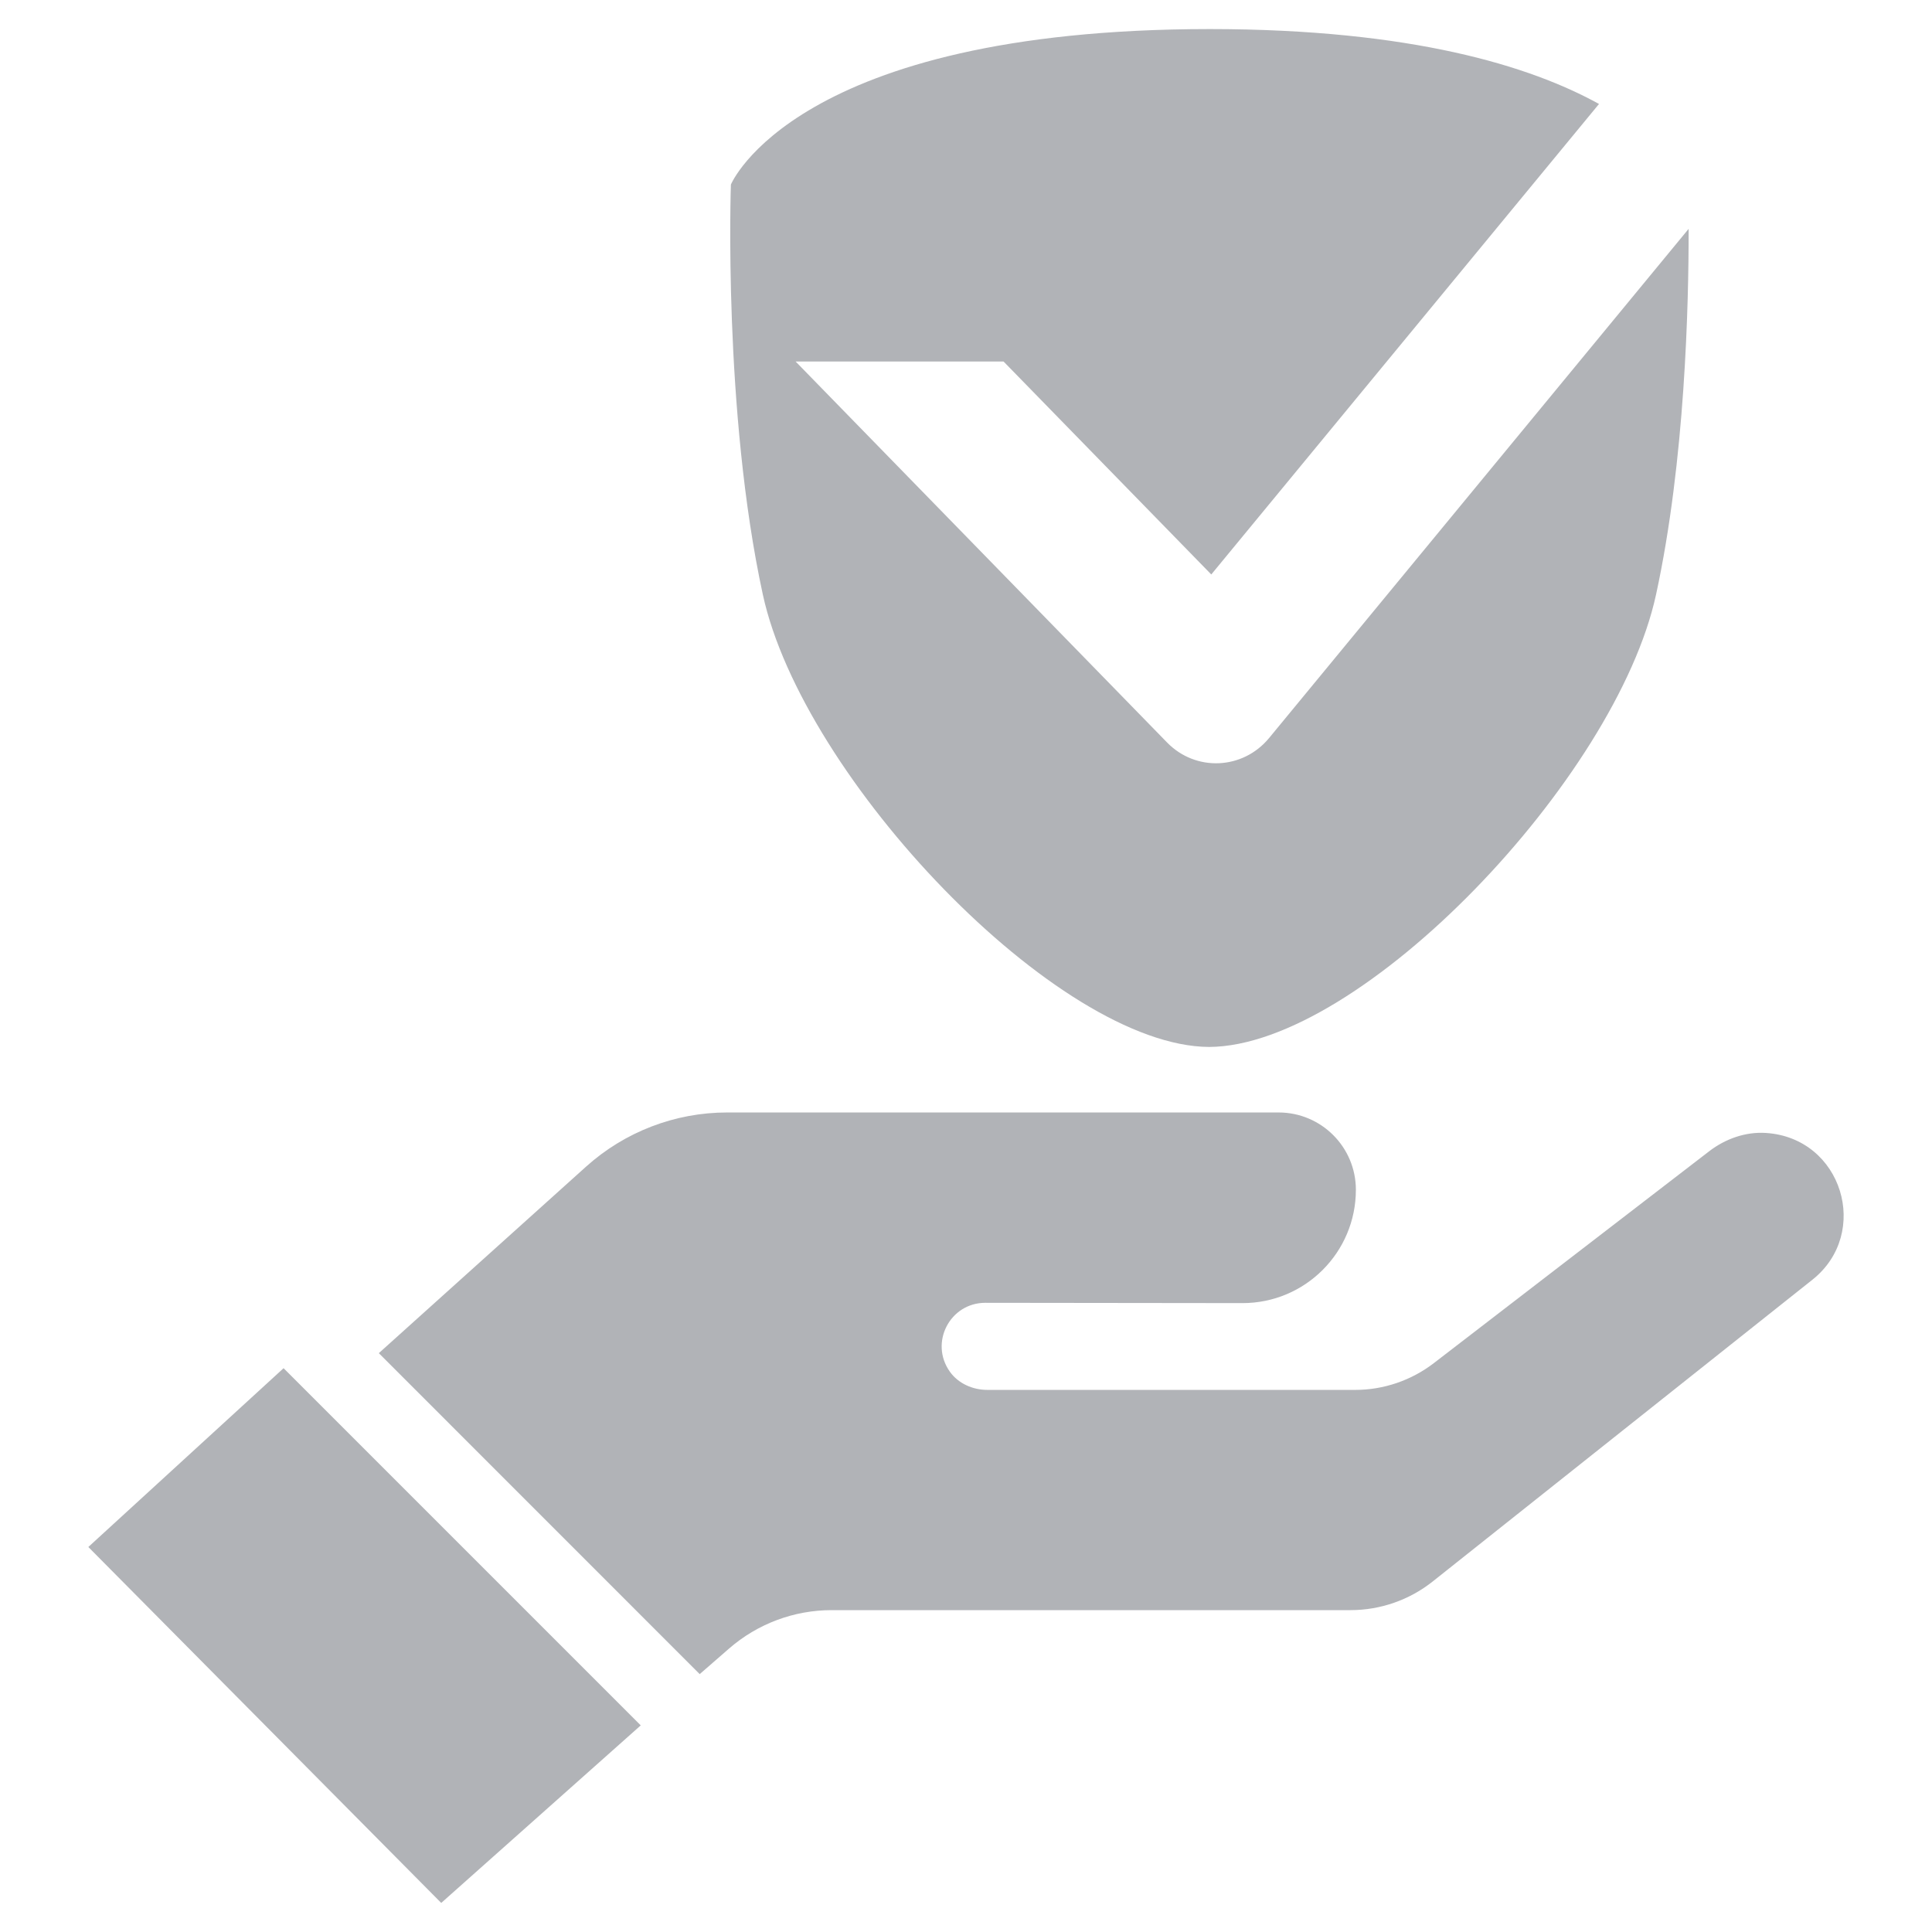
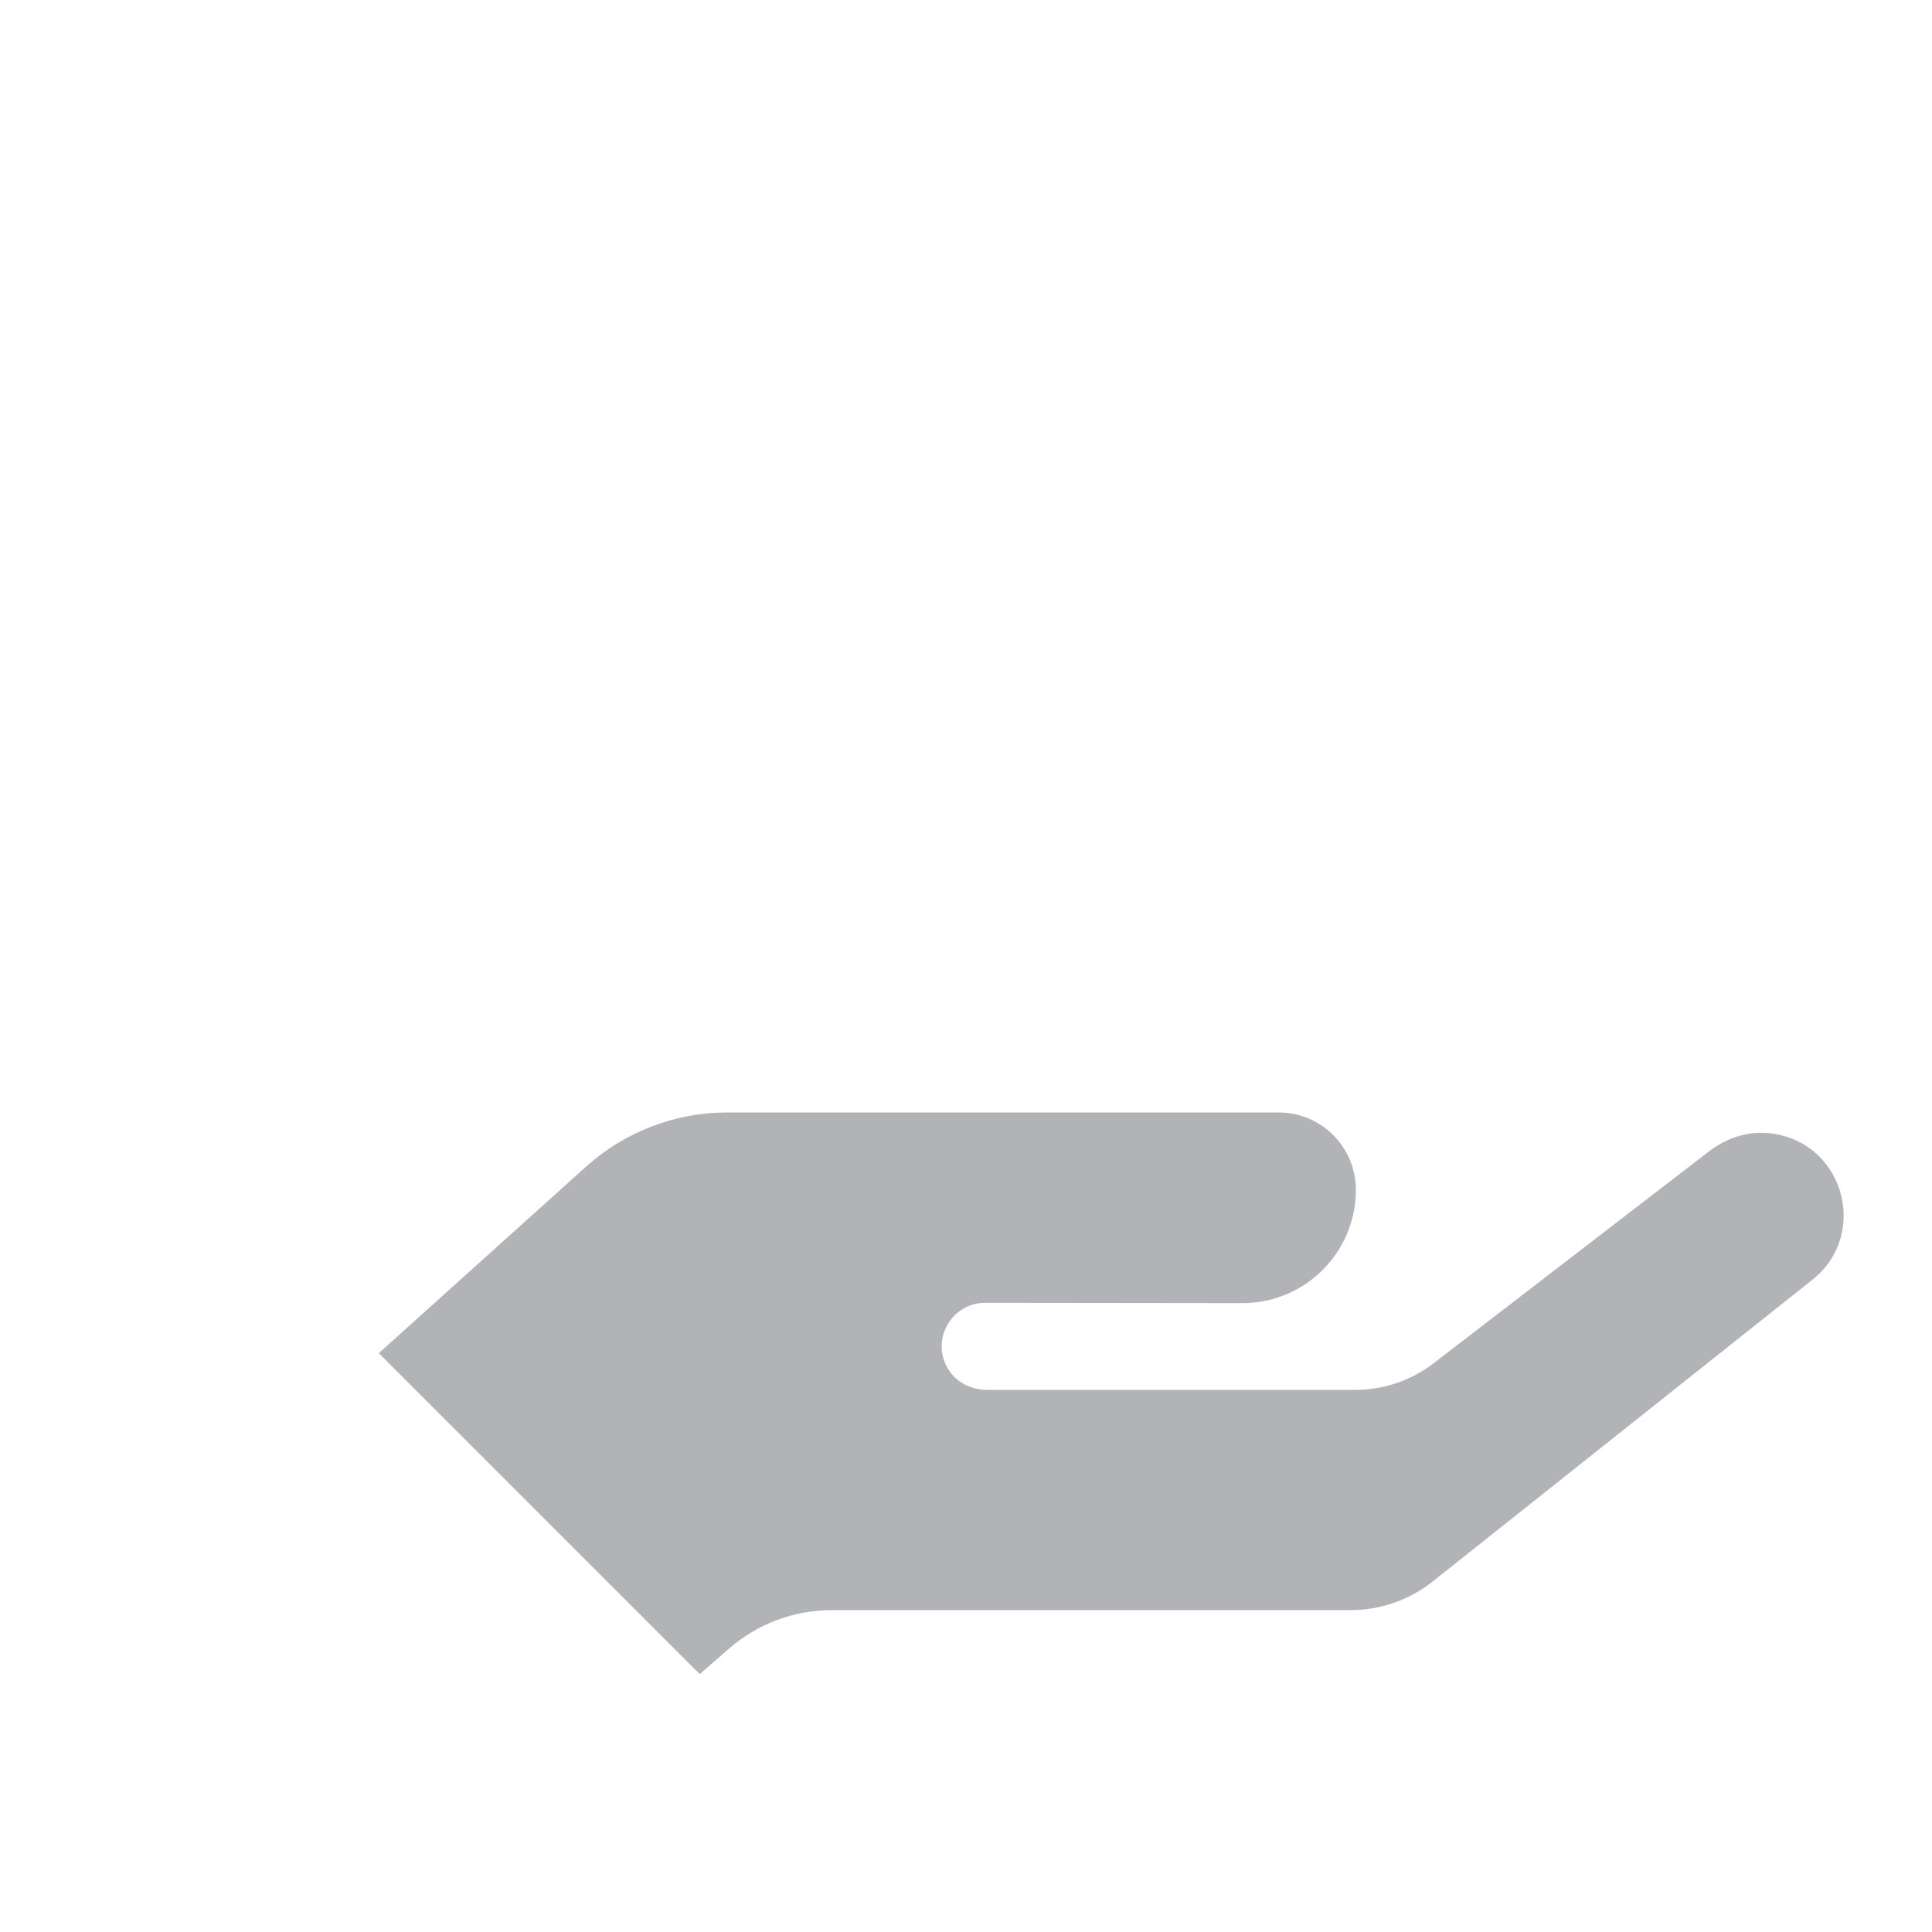
<svg xmlns="http://www.w3.org/2000/svg" version="1.1" baseProfile="basic" id="Ebene_1" x="0px" y="0px" width="90px" height="90px" viewBox="0 0 90 90" xml:space="preserve">
  <g>
    <g>
-       <path fill="#B1B3B7" d="M59.116,34.384c-1.223,1.479-3.415,1.573-4.75,0.203L37.063,16.841h9.687l9.676,9.92L74.488,4.843    c-3.194-1.764-8.718-3.485-18.13-3.489c-19.338,0.007-22.31,7.244-22.31,7.244s-0.371,10.538,1.488,19.1    c1.856,8.551,13.723,21.039,20.789,21.073c7.1-0.034,18.965-12.522,20.82-21.073c1.358-6.25,1.523-13.549,1.518-17.037    L59.116,34.384z" />
-     </g>
-     <polygon fill="#B1B3B7" points="4.115,72.065 20.554,88.646 29.848,80.375 13.21,63.736  " />
+       </g>
    <g>
      <path fill="#B1B3B7" d="M27.304,54.344c1.804-1.622,4.144-2.521,6.569-2.521h25.688c1.988,0,3.601,1.612,3.601,3.602    c0,2.916-2.364,5.281-5.284,5.279L45.9,60.69c-1.642-0.002-2.614,1.85-1.653,3.207c0.394,0.554,1.067,0.85,1.75,0.85h17.134    c1.325,0,2.614-0.441,3.665-1.249l12.827-9.87c0.753-0.578,1.688-0.91,2.635-0.851c3.566,0.227,4.905,4.666,2.172,6.837    L66.741,73.671c-1.089,0.865-2.439,1.335-3.829,1.335h-24.17c-1.755,0-3.45,0.635-4.776,1.787l-1.371,1.194L17.647,63.035    L27.304,54.344z" />
    </g>
  </g>
</svg>